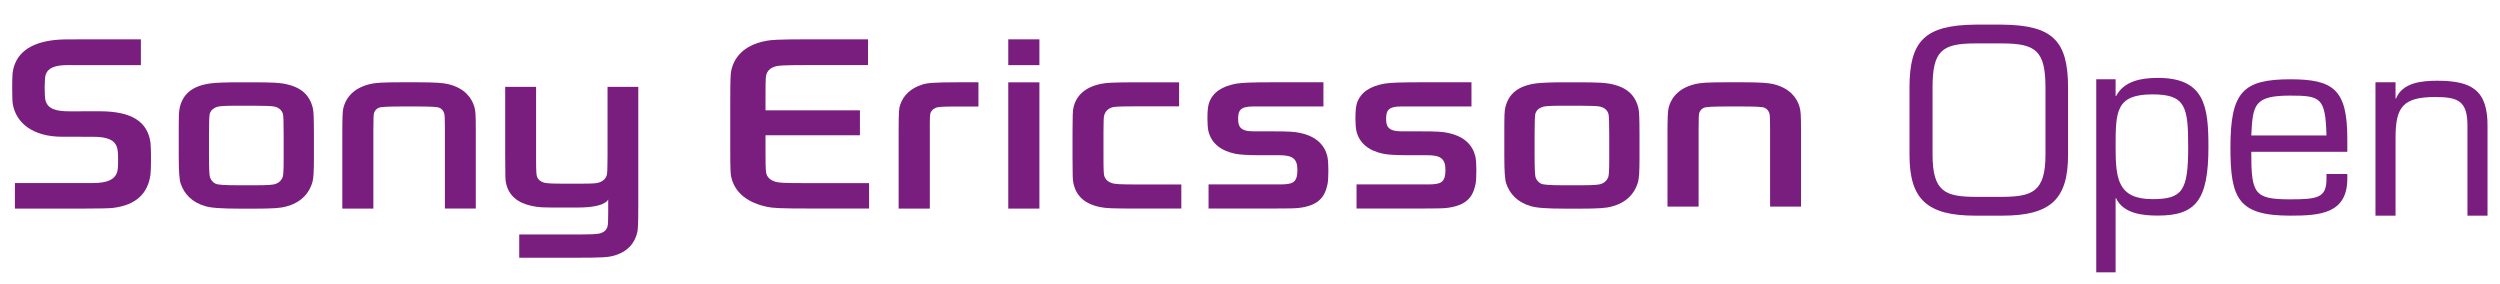
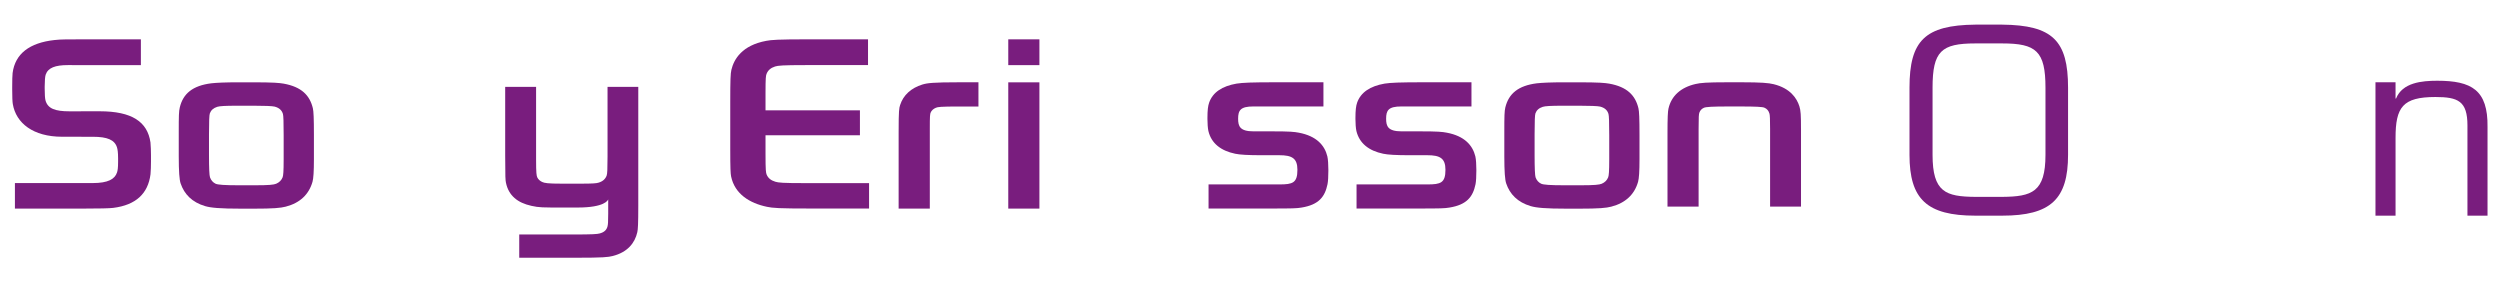
<svg xmlns="http://www.w3.org/2000/svg" xmlns:ns1="http://www.inkscape.org/namespaces/inkscape" xmlns:ns2="http://sodipodi.sourceforge.net/DTD/sodipodi-0.dtd" width="1024.554" height="116.496" id="svg2" version="1.1" ns1:version="0.48.2 r9819" ns2:docname="Logo Masters Miami.svg">
  <defs id="defs4" />
  <ns2:namedview id="base" pagecolor="#ffffff" bordercolor="#666666" borderopacity="1.0" ns1:pageopacity="0.0" ns1:pageshadow="2" ns1:zoom="0.70710678" ns1:cx="537.33648" ns1:cy="224.6467" ns1:document-units="px" ns1:current-layer="layer1" showgrid="false" fit-margin-bottom="5" fit-margin-right="5" fit-margin-top="10" fit-margin-left="5" ns1:window-width="1366" ns1:window-height="706" ns1:window-x="-8" ns1:window-y="-8" ns1:window-maximized="1" />
  <g ns1:label="Calque 1" ns1:groupmode="layer" id="layer1" transform="translate(258.939,-366.618)">
    <g id="g4680" style="fill:#791d7e;fill-opacity:1" transform="matrix(2.294,0,0,2.294,1789.105,-562.751)">
      <path ns1:connector-curvature="0" id="path3497" d="m -539.892,409.531 c -8.993,0.089 -11.76,2.848 -11.76,11.269 l 0,11.988 c 0,7.925 3.104,10.869 11.76,10.869 l 4.807,0 c 8.656,0 11.76,-2.944 11.76,-10.869 l 0,-11.988 c 0,-8.42 -2.768,-11.179 -11.76,-11.269 l -4.807,0 z m 0,3.357 4.807,0 c 6.06,0 7.726,1.375 7.726,7.912 l 0,11.988 c 0,6.672 -2.434,7.468 -7.726,7.513 l -4.807,0 c -5.291,-0.045 -7.64,-0.841 -7.64,-7.513 l 0,-11.988 c 0,-6.538 1.579,-7.912 7.64,-7.912 z" style="fill:#791d7e;fill-opacity:1;fill-rule:nonzero;stroke:none" />
-       <path id="path3509" d="m -507.286,419.049 c -2.905,0 -6.058,0.523 -7.466,3.269 l -0.079,-0.082 0,-2.942 -3.458,0 0,34.485 3.458,0 0,-13.239 0.079,0 c 1.32,2.792 4.826,3.105 7.466,3.105 6.781,0 9.038,-2.733 9.038,-12.258 0,-7.188 -0.626,-12.34 -9.038,-12.34 z m -0.943,2.942 c 5.901,0 6.366,2.21 6.366,9.398 0,7.786 -0.993,9.316 -6.366,9.316 -6.209,0 -6.602,-3.638 -6.602,-9.316 0,-6.364 0.041,-9.398 6.602,-9.398 z" style="fill:#791d7e;fill-opacity:1;fill-rule:nonzero;stroke:none" ns1:connector-curvature="0" />
-       <path id="path3543" d="m -483.634,419.296 c -8.527,0 -10.684,2.337 -10.684,12.221 0,9.071 1.386,12.14 10.684,12.14 5.303,0 10.198,-0.333 10.198,-6.637 l 0,-0.809 -3.723,0 0,0.89 c 0,3.357 -1.58,3.642 -6.475,3.642 -6.439,0 -6.961,-0.971 -6.961,-8.498 l 17.159,0 0,-2.347 c 0,-8.796 -2.49,-10.603 -10.198,-10.603 z m 0,2.914 c 5.439,0 6.294,0.366 6.475,7.122 l -13.435,0 c 0.272,-5.487 0.473,-7.122 6.961,-7.122 z" style="fill:#791d7e;fill-opacity:1;fill-rule:nonzero;stroke:none" ns1:connector-curvature="0" />
      <path id="path3517-0" d="m -464.819,419.827 -3.587,0 0,23.83 3.587,0 0,-13.888 c 0,-5.493 1.27,-7.307 7.126,-7.307 4.041,0 5.719,0.726 5.719,5.084 l 0,16.111 3.587,0 0,-15.839 c 0.091,-6.627 -2.861,-8.263 -8.989,-8.263 -2.722,0 -6.218,0.318 -7.353,3.179 l -0.091,0 0,-2.907 z" style="fill:#791d7e;fill-opacity:1;fill-rule:nonzero;stroke:none" ns1:connector-curvature="0" />
    </g>
    <g transform="matrix(2.486,0,0,2.486,-253.939,-2.112)" style="fill:#791d7e;fill-opacity:1;overflow:visible" id="g2586">
-       <path ns1:connector-curvature="0" id="path2588" d="m 179.597,182.503 c -2.673,-0.468 -4.25,-1.787 -4.682,-4.134 -0.079,-0.44 -0.117,-0.984 -0.117,-3.988 l 0,-4.477 c 0,-2.566 0.047,-3.319 0.134,-3.757 0.429,-2.024 1.863,-3.459 4.615,-4.009 0.811,-0.159 1.586,-0.247 6.396,-0.247 0,0 6.28,0 6.42,0 0,0.356 0,3.607 0,3.961 -0.394,0 -6.642,0 -6.642,0 -3.606,0 -4.102,0.067 -4.445,0.185 -0.671,0.229 -1.047,0.654 -1.233,1.205 -0.103,0.299 -0.143,0.916 -0.143,2.715 l 0,4.261 c 0,2.292 0.046,2.908 0.163,3.214 0.192,0.502 0.583,0.873 1.242,1.084 0.448,0.148 1.028,0.22 4.577,0.22 0,0 6.448,0 6.851,0 0,0.362 0,3.614 0,3.969 -0.402,0 -7.181,0 -7.181,0 -4.419,0.002 -5.182,-0.064 -5.955,-0.202 z" style="fill:#791d7e;fill-opacity:1" />
      <path ns1:connector-curvature="0" id="path2590" d="m 146.131,170.121 c 0,-3.659 0.082,-3.974 0.245,-4.482 0.516,-1.633 1.822,-2.811 3.656,-3.378 0.799,-0.245 1.72,-0.375 6.09,-0.375 0,0 3.023,0 3.166,0 0,0.359 0,3.639 0,3.994 -0.379,0 -3.274,0 -3.274,0 -2.954,0 -3.42,0.077 -3.729,0.203 -0.458,0.185 -0.711,0.466 -0.848,0.74 -0.143,0.274 -0.167,0.621 -0.167,2.699 0,0 0,12.788 0,13.191 -0.408,0 -4.729,0 -5.14,0 0.001,-0.404 0.001,-12.592 0.001,-12.592 z" style="fill:#791d7e;fill-opacity:1" />
      <path ns1:connector-curvature="0" id="path2592" d="m 196.769,167.235 0,0 0,0 m 0,0 0,0 0,0 z" style="fill:#791d7e;fill-opacity:1" />
      <path ns1:connector-curvature="0" id="path2594" d="m 230.547,173.912 c -2.508,0 -3.738,-0.083 -4.528,-0.244 -2.37,-0.488 -3.936,-1.723 -4.425,-3.749 -0.103,-0.434 -0.158,-1.299 -0.158,-1.979 l 0,-0.175 c 0,-1.278 0.094,-1.982 0.271,-2.501 0.606,-1.74 2.181,-2.746 4.53,-3.157 1.032,-0.158 2.455,-0.222 6.551,-0.222 0,0 7.633,0 7.775,0 0,0.364 0,3.636 0,3.988 -0.402,0 -11.568,0 -11.568,0 -2.119,0 -2.501,0.639 -2.501,2.025 0,1.237 0.297,2.078 2.542,2.078 l 3.091,0 c 2.9,0 3.629,0.077 4.379,0.223 2.918,0.549 4.259,2.088 4.699,3.906 0.114,0.483 0.163,1.41 0.163,2.169 l 0,0.243 c 0,0.894 -0.043,1.725 -0.137,2.184 -0.429,2.072 -1.446,3.377 -4.288,3.839 -0.805,0.134 -1.402,0.158 -5.117,0.158 0,0 -9.811,0 -10.207,0 0,-0.353 0,-3.619 0,-3.973 0.396,0 11.709,0 11.709,0 2.16,0 2.947,-0.25 2.947,-2.413 0,-1.902 -0.901,-2.401 -2.988,-2.401 l -2.74,0 0,0.001 z" style="fill:#791d7e;fill-opacity:1" />
      <path ns1:connector-curvature="0" id="path2596" d="m 206.151,173.912 c -2.519,0 -3.737,-0.083 -4.53,-0.244 -2.37,-0.488 -3.948,-1.723 -4.426,-3.749 -0.103,-0.434 -0.157,-1.299 -0.157,-1.979 l 0,-0.175 c 0,-1.278 0.093,-1.982 0.273,-2.501 0.598,-1.74 2.178,-2.746 4.525,-3.157 1.034,-0.158 2.46,-0.222 6.554,-0.222 0,0 7.632,0 7.77,0 0,0.364 0,3.636 0,3.988 -0.399,0 -11.563,0 -11.563,0 -2.117,0 -2.502,0.639 -2.502,2.025 0,1.237 0.295,2.078 2.534,2.078 l 3.102,0 c 2.898,0 3.627,0.077 4.379,0.223 2.915,0.549 4.257,2.088 4.697,3.906 0.113,0.483 0.163,1.41 0.163,2.169 l 0,0.243 c 0,0.894 -0.044,1.725 -0.141,2.184 -0.428,2.072 -1.442,3.377 -4.276,3.839 -0.813,0.134 -1.411,0.158 -5.125,0.158 0,0 -9.808,0 -10.207,0 0,-0.353 0,-3.619 0,-3.973 0.399,0 11.708,0 11.708,0 2.163,0 2.941,-0.25 2.941,-2.413 0,-1.902 -0.9,-2.401 -2.982,-2.401 l -2.737,0 0,0.001 z" style="fill:#791d7e;fill-opacity:1" />
      <path ns1:connector-curvature="0" id="path2598" d="m 13.263,178.502 c 2.551,0 3.66,-0.655 4.018,-1.753 0.098,-0.299 0.175,-0.713 0.175,-1.744 l 0,-0.602 c 0,-0.94 -0.081,-1.463 -0.181,-1.781 -0.392,-1.253 -1.599,-1.751 -3.976,-1.751 L 8.22,170.865 c -4.78,0 -7.589,-2.252 -8.121,-5.392 C 0.035,165.1 0,164.282 0,163.024 L 0,162.7 c 0,-1.11 0.023,-2.004 0.067,-2.341 0.415,-3.185 2.804,-4.982 6.88,-5.434 0.992,-0.135 2.872,-0.114 3.938,-0.114 0,0 10.188,0 10.329,0 0,0.359 0,3.891 0,4.25 -0.401,0 -12.03,-0.007 -12.03,-0.007 -2.068,0 -3.275,0.428 -3.666,1.58 -0.096,0.284 -0.161,1.052 -0.161,1.937 l 0,0.366 c 0,0.957 0.053,1.613 0.123,1.895 0.358,1.405 1.61,1.841 3.95,1.841 l 4.991,-0.007 c 5.327,0 7.88,1.734 8.373,5.135 0.056,0.417 0.084,1.619 0.084,2.075 l 0,1.125 c 0,0.452 -0.021,1.641 -0.077,2.053 -0.409,3.199 -2.422,5.068 -6.132,5.537 -0.621,0.083 -2.394,0.118 -4.801,0.118 0,0 -11.017,0 -11.419,0 0,-0.36 0,-3.849 0,-4.204 0.402,-0.003 12.814,-0.003 12.814,-0.003 z" style="fill:#791d7e;fill-opacity:1" />
      <path ns1:connector-curvature="0" id="path2600" d="m 49.565,166.169 c -0.511,-2.14 -1.88,-3.53 -4.817,-4.058 -0.744,-0.119 -1.564,-0.22 -5.272,-0.22 l -1.904,0 c -2.604,0 -3.872,0.071 -4.747,0.165 -3.08,0.386 -4.654,1.704 -5.197,3.978 -0.157,0.613 -0.172,1.446 -0.172,4.033 l 0,3.977 c 0,2.571 0.105,3.929 0.312,4.528 0.602,1.765 1.871,3.091 4.034,3.731 0.926,0.272 2.377,0.421 6.043,0.421 l 1.855,0 c 3.438,0 4.543,-0.115 5.402,-0.337 2.326,-0.601 3.812,-2.003 4.405,-4.1 0.152,-0.541 0.231,-1.672 0.231,-3.747 l 0,-3.935 c 0,-2.77 -0.056,-3.953 -0.173,-4.436 m -4.817,8.502 c 0,1.872 -0.057,2.601 -0.17,2.883 -0.192,0.486 -0.55,0.845 -1.069,1.062 -0.396,0.164 -1.151,0.251 -3.567,0.251 l -2.454,0 c -2.506,0 -3.607,-0.082 -3.974,-0.263 -0.418,-0.207 -0.731,-0.552 -0.906,-1.044 -0.112,-0.308 -0.167,-1.475 -0.167,-3.707 l 0,-3.37 c 0,-2.142 0.043,-3.224 0.141,-3.475 0.191,-0.521 0.592,-0.876 1.217,-1.074 0.392,-0.125 1.273,-0.182 3.322,-0.182 l 2.732,0 c 1.642,0 3.023,0.047 3.4,0.144 0.785,0.207 1.196,0.617 1.378,1.219 0.082,0.267 0.117,1.408 0.117,3.504 l 0,4.052 0,0 z" style="fill:#791d7e;fill-opacity:1" />
      <path ns1:connector-curvature="0" id="path2602" d="m 268.088,166.169 c -0.513,-2.14 -1.88,-3.53 -4.815,-4.058 -0.747,-0.119 -1.566,-0.22 -5.277,-0.22 l -1.901,0 c -2.597,0 -3.868,0.071 -4.749,0.165 -3.078,0.386 -4.644,1.704 -5.201,3.978 -0.148,0.613 -0.166,1.446 -0.166,4.033 l 0,3.977 c 0,2.571 0.105,3.929 0.313,4.528 0.601,1.765 1.874,3.091 4.037,3.731 0.931,0.272 2.376,0.421 6.035,0.421 l 1.86,0 c 3.44,0 4.545,-0.115 5.402,-0.337 2.323,-0.601 3.816,-2.003 4.405,-4.1 0.151,-0.541 0.233,-1.672 0.233,-3.747 l 0,-3.935 c 0,-2.77 -0.056,-3.953 -0.176,-4.436 m -4.815,8.502 c 0,1.872 -0.059,2.601 -0.173,2.883 -0.192,0.486 -0.551,0.845 -1.069,1.062 -0.396,0.164 -1.146,0.251 -3.565,0.251 l -2.458,0 c -2.501,0 -3.604,-0.082 -3.965,-0.263 -0.426,-0.207 -0.734,-0.552 -0.913,-1.044 -0.102,-0.308 -0.16,-1.475 -0.16,-3.707 l 0,-3.37 c 0,-2.142 0.044,-3.224 0.138,-3.475 0.189,-0.521 0.586,-0.876 1.215,-1.074 0.396,-0.125 1.269,-0.182 3.324,-0.182 l 2.729,0 c 1.639,0 3.023,0.047 3.402,0.144 0.784,0.207 1.195,0.617 1.373,1.219 0.082,0.267 0.123,1.408 0.123,3.504 l 0,4.052 -10e-4,0 z" style="fill:#791d7e;fill-opacity:1" />
      <path ns1:connector-curvature="0" id="path2604" d="m 124.429,182.416 c -2.849,-0.588 -5.324,-2.114 -5.918,-5.017 -0.089,-0.438 -0.138,-1.269 -0.138,-4.491 l 0,-7.697 c 0,-3.773 0.045,-4.768 0.183,-5.365 0.426,-1.799 1.775,-4.044 5.731,-4.787 0.857,-0.164 1.858,-0.255 7.15,-0.255 0,0 9.507,0 9.647,0 0,0.367 0,3.889 0,4.25 -0.405,0 -10.3,0 -10.3,0 -3.77,0 -4.535,0.076 -5.026,0.229 -0.726,0.234 -1.181,0.64 -1.407,1.236 -0.112,0.287 -0.165,0.648 -0.165,3.105 l 0,2.884 c 0,0 15.157,0 15.563,0 0,0.364 0,3.755 0,4.112 -0.405,0 -15.563,0 -15.563,0 l 0,3.049 c 0,2.786 0.061,3.133 0.192,3.448 0.244,0.574 0.708,0.949 1.432,1.164 0.519,0.155 1.151,0.23 4.974,0.23 0,0 10.07,0 10.472,0 0,0.364 0,3.829 0,4.187 -0.402,0 -9.432,0 -9.432,0 -5.517,0.001 -6.436,-0.084 -7.395,-0.282 z" style="fill:#791d7e;fill-opacity:1" />
-       <path ns1:connector-curvature="0" id="path2606" d="m 54.419,170.311 c 0,-2.586 0.052,-3.622 0.149,-4.067 0.474,-2.104 2.031,-3.515 4.49,-4.075 0.798,-0.188 1.84,-0.283 5.163,-0.283 l 2.475,0 c 3.117,0 4.41,0.114 5.207,0.313 2.737,0.667 3.834,2.299 4.261,3.651 0.219,0.698 0.26,1.392 0.26,3.851 0,0 0,12.598 0,12.999 -0.366,0 -4.726,0 -5.092,0 0,-0.396 0,-13.129 0,-13.129 0,-1.582 -0.034,-2.246 -0.101,-2.491 -0.133,-0.509 -0.413,-0.825 -0.841,-1.005 -0.331,-0.14 -1.369,-0.201 -4.041,-0.201 l -1.845,0 c -2.676,0 -3.749,0.065 -4.087,0.217 -0.373,0.166 -0.616,0.436 -0.75,0.816 -0.088,0.249 -0.127,0.69 -0.127,2.663 0,0 0,12.737 0,13.136 -0.432,0 -4.689,0 -5.121,0 0,-0.399 0,-12.395 0,-12.395 z" style="fill:#791d7e;fill-opacity:1" />
      <path ns1:connector-curvature="0" id="path2608" d="m 164.204,161.894 c 0,0.4 0,20.414 0,20.813 0.385,0 4.746,0 5.134,0 0,-0.399 0,-20.413 0,-20.813 -0.14,0 -4.749,0 -5.134,0 z" style="fill:#791d7e;fill-opacity:1" />
      <path ns1:connector-curvature="0" id="path2610" d="m 164.204,154.804 c 0,0.4 0,3.853 0,4.257 0.364,0 4.767,0 5.134,0 0,-0.405 0,-3.857 0,-4.257 -0.14,0 -4.749,0 -5.134,0 z" style="fill:#791d7e;fill-opacity:1" />
      <path ns1:connector-curvature="0" id="path2612" d="m 98.143,162.64 c 0,2.654 0,11.512 0,11.512 0,2.081 -0.044,2.83 -0.142,3.104 -0.207,0.571 -0.639,0.978 -1.354,1.182 -0.347,0.104 -0.869,0.162 -2.948,0.162 l -3.045,0 c -2.381,0 -2.904,-0.099 -3.296,-0.283 -0.363,-0.173 -0.624,-0.416 -0.785,-0.726 -0.142,-0.282 -0.208,-0.754 -0.208,-2.933 0,0 0,-9.281 0,-12.018 l -5.095,0 c 0,2.633 0,11.288 0,11.288 0,3.701 0.042,4.08 0.125,4.505 0.438,2.153 1.943,3.326 4.178,3.817 l 0.018,0.006 c 1.289,0.285 1.753,0.278 5.286,0.278 0,0 1.799,0 2.349,0 4.445,0 4.975,-1.2 5.027,-1.34 l 0,2.367 c 0,1.371 -0.037,1.787 -0.114,2.085 -0.149,0.556 -0.498,0.95 -1.282,1.159 -0.425,0.116 -1.183,0.173 -4.379,0.173 -1.918,0 -6.348,0 -8.891,0 l 0,3.834 9.197,0 c 4.721,0 5.466,-0.101 6.206,-0.286 2.445,-0.614 3.665,-2.145 4.062,-3.927 0.104,-0.473 0.16,-1.361 0.16,-4.403 l 0,-19.556 -5.069,0 z" style="fill:#791d7e;fill-opacity:1" />
      <path ns1:connector-curvature="0" id="path2614" d="m 278.007,182.375 c 0,-1.232 0,-12.805 0,-12.805 0,-1.973 0.034,-2.414 0.119,-2.663 0.134,-0.381 0.382,-0.65 0.755,-0.816 0.339,-0.152 1.411,-0.217 4.085,-0.217 l 1.837,0 c 2.679,0 3.72,0.061 4.052,0.201 0.42,0.18 0.7,0.496 0.84,1.005 0.064,0.245 0.097,0.91 0.097,2.491 0,0 0,11.594 0,12.805 l 5.096,0 c 0,-1.205 0,-12.675 0,-12.675 0,-2.458 -0.047,-3.153 -0.266,-3.851 -0.426,-1.353 -1.519,-2.984 -4.253,-3.651 -0.799,-0.2 -2.097,-0.313 -5.21,-0.313 l -2.473,0 c -3.326,0 -4.37,0.094 -5.172,0.283 -2.452,0.56 -4.012,1.971 -4.478,4.075 -0.103,0.445 -0.158,1.481 -0.158,4.067 0,0 0,10.865 0,12.065 l 5.129,0 0,-0.001 z" style="fill:#791d7e;fill-opacity:1" />
    </g>
  </g>
</svg>